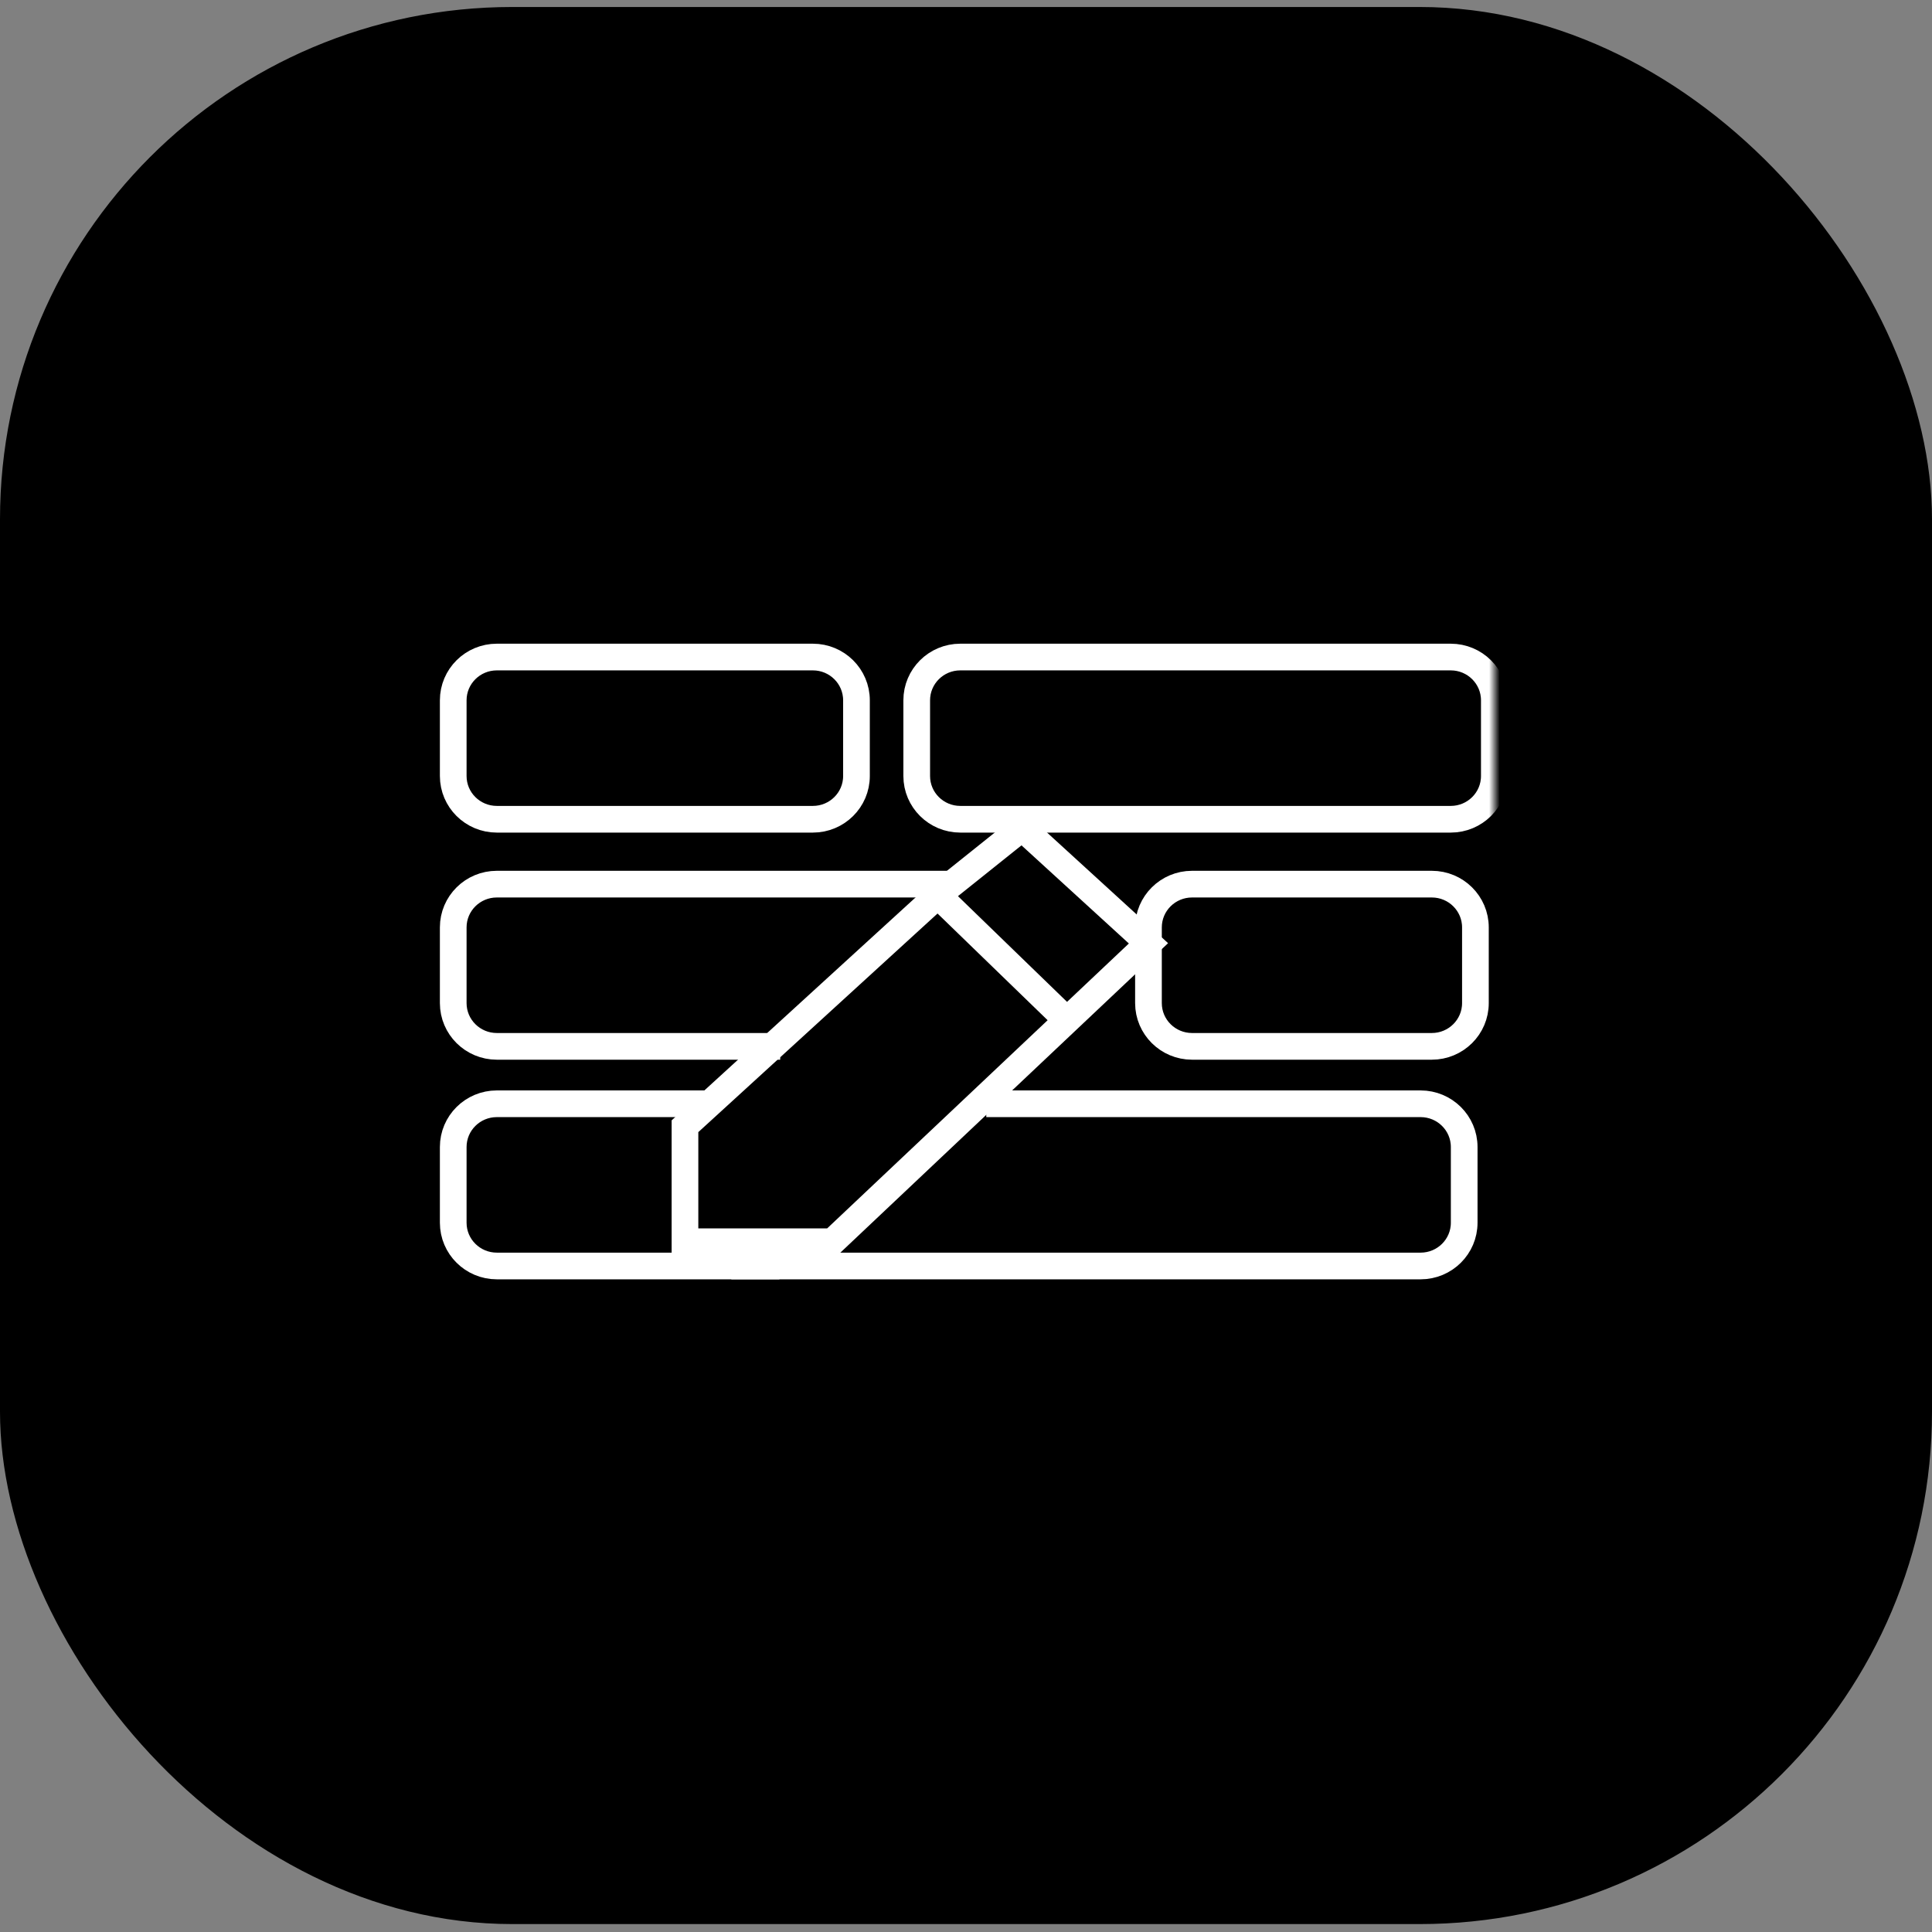
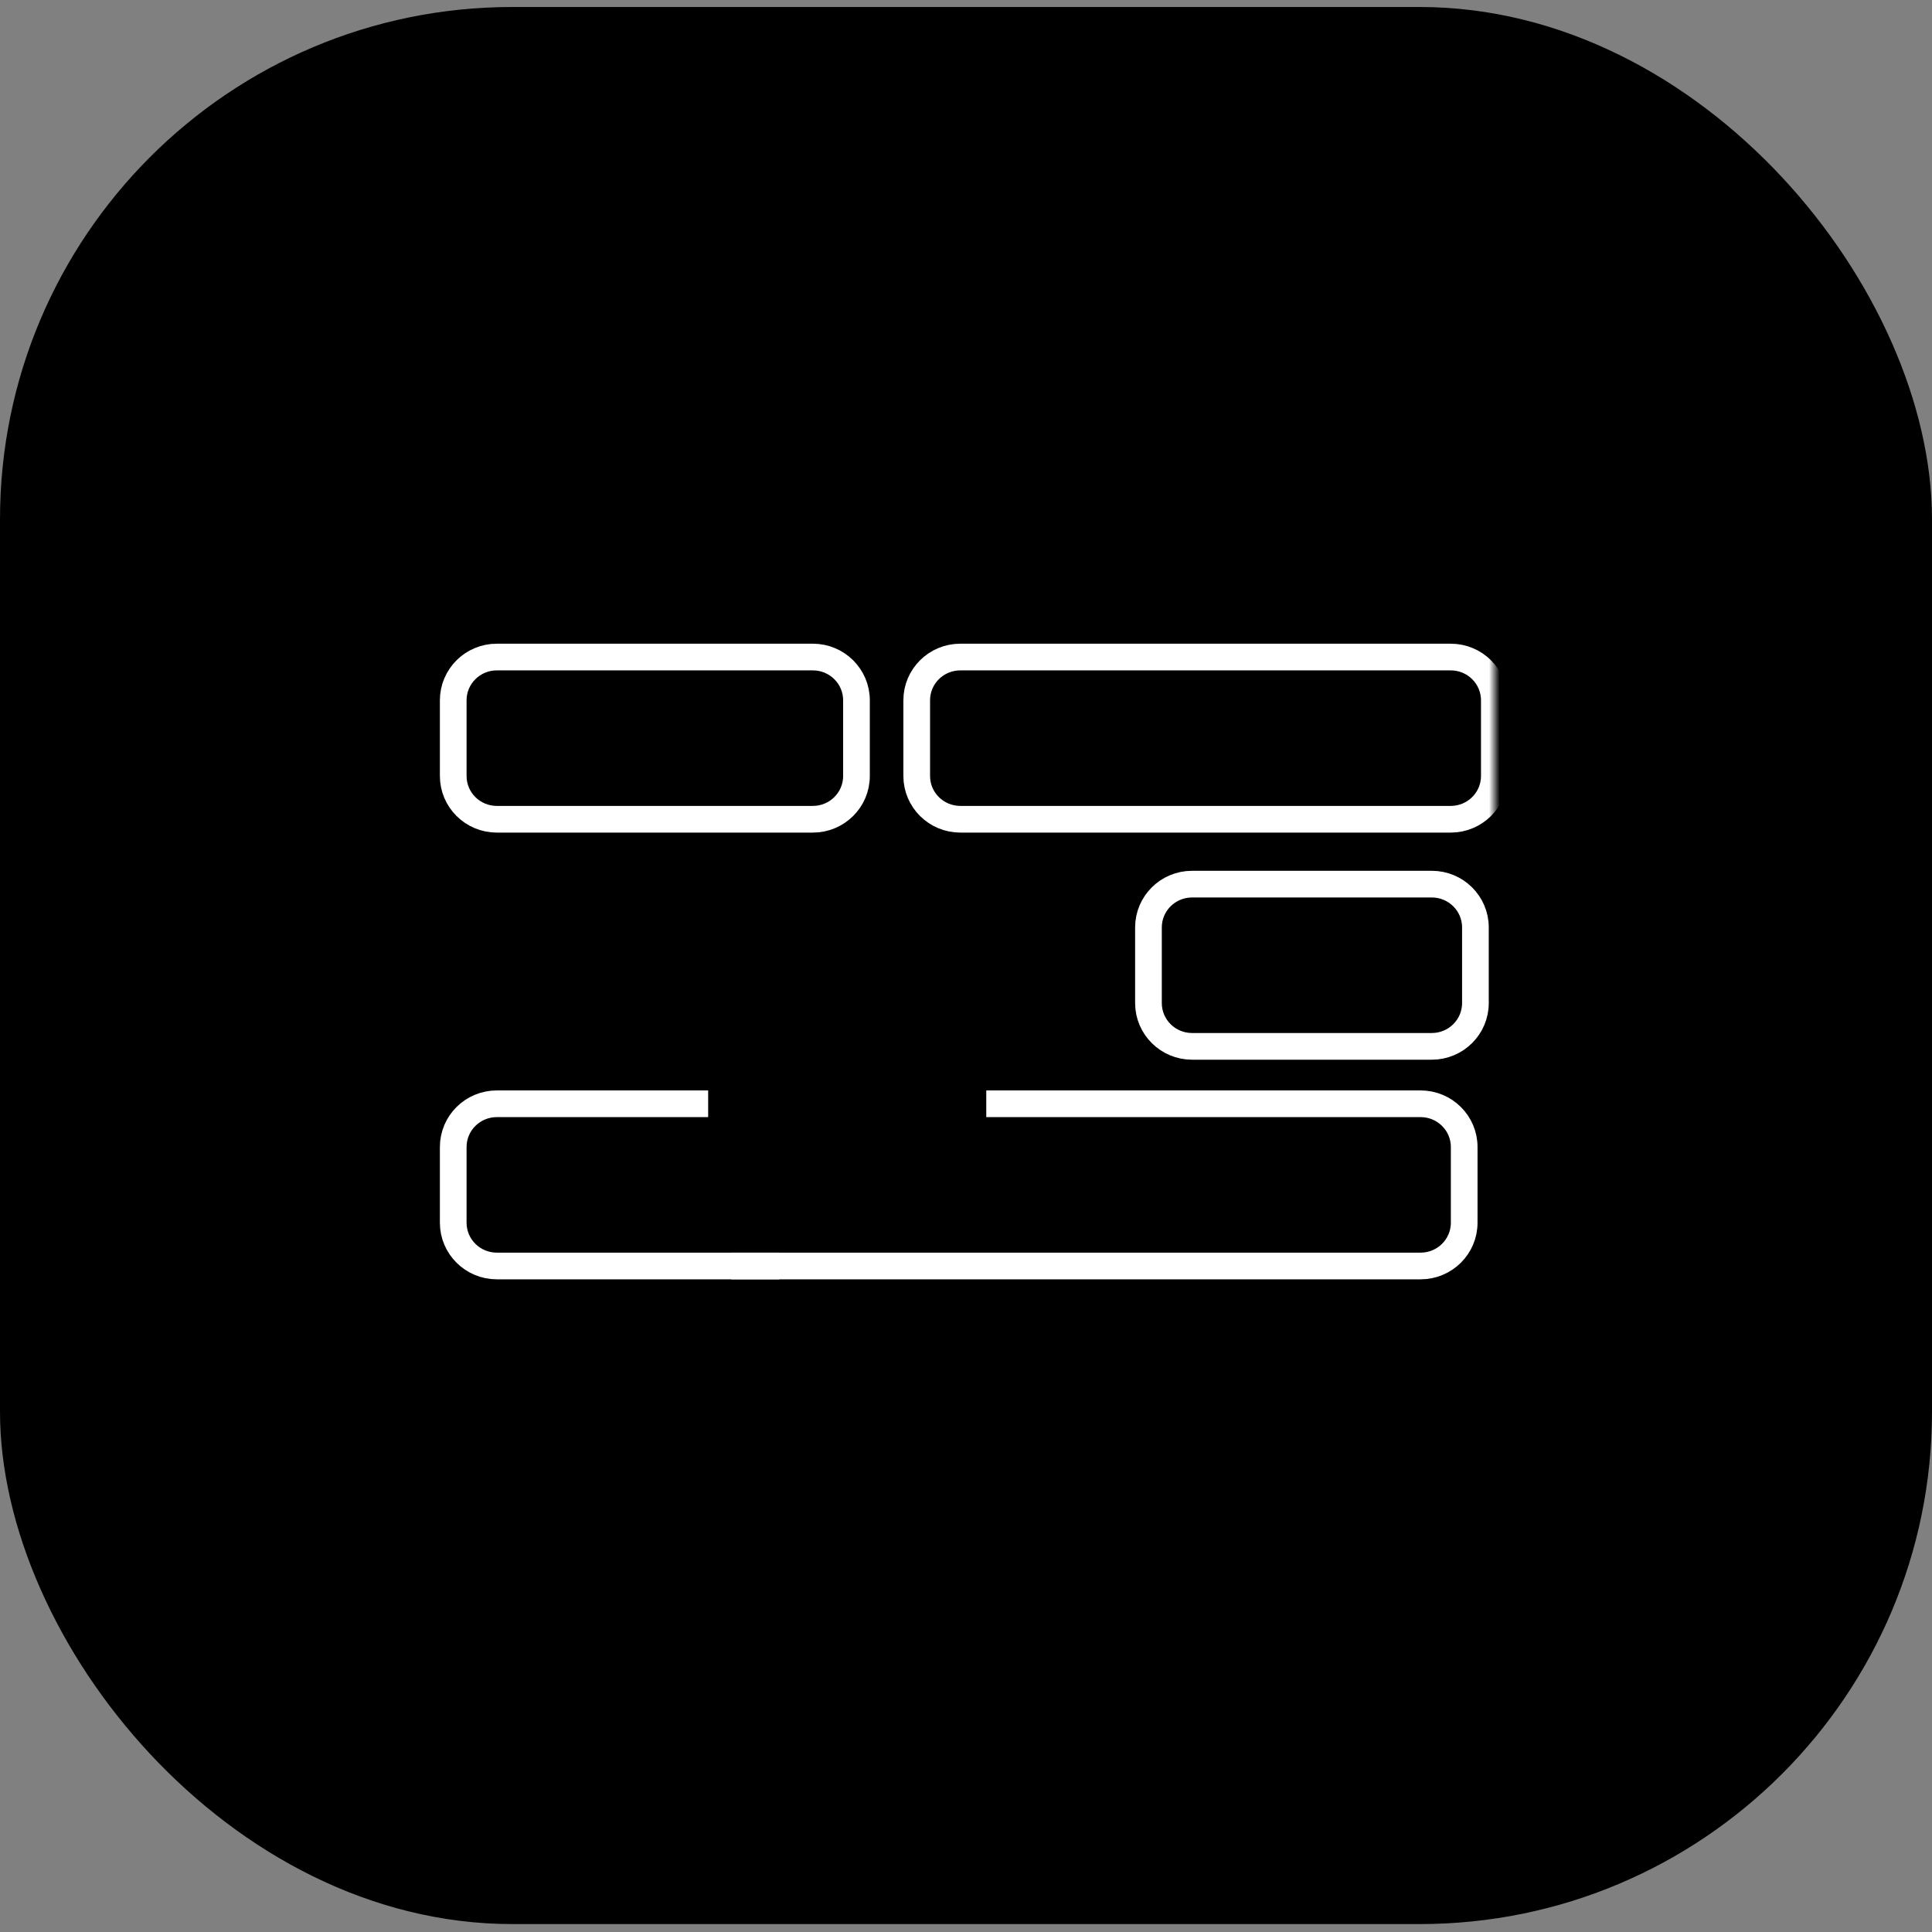
<svg xmlns="http://www.w3.org/2000/svg" width="181" height="181" viewBox="0 0 181 181" fill="none">
  <rect x="0" y="0" width="181" height="181" fill="#808080" stroke="none" />
  <rect y="0.655" width="181" height="179.603" rx="48" fill="black" />
  <mask id="mask0_5801_46428" style="mask-type:alpha" maskUnits="userSpaceOnUse" x="40" y="41" width="100" height="100">
    <rect x="40" y="41.339" width="100" height="99.228" fill="#D9D9D9" />
  </mask>
  <g mask="url(#mask0_5801_46428)">
    <path d="M76.155 61.555H46.545C44.289 61.555 42.461 63.37 42.461 65.608V72.7C42.461 74.938 44.289 76.752 46.545 76.752H76.155C78.41 76.752 80.239 74.938 80.239 72.7V65.608C80.239 63.37 78.41 61.555 76.155 61.555Z" stroke="white" stroke-width="2.5" />
-     <path d="M73.092 98.028H59.818H46.545C44.289 98.028 42.461 96.213 42.461 93.975V86.883C42.461 84.645 44.289 82.831 46.545 82.831H89" stroke="white" stroke-width="2.5" />
    <path d="M134.14 82.831H111.678C109.422 82.831 107.594 84.645 107.594 86.883V93.975C107.594 96.213 109.422 98.028 111.678 98.028H134.14C136.396 98.028 138.225 96.213 138.225 93.975V86.883C138.225 84.645 136.396 82.831 134.14 82.831Z" stroke="white" stroke-width="2.5" />
    <path d="M135.913 61.555H89.967C87.711 61.555 85.883 63.37 85.883 65.608V72.7C85.883 74.938 87.711 76.752 89.967 76.752H135.913C138.169 76.752 139.997 74.938 139.997 72.7V65.608C139.997 63.37 138.169 61.555 135.913 61.555Z" stroke="white" stroke-width="2.5" />
    <path d="M92.399 103.407H133.089C135.345 103.407 137.173 105.22 137.173 107.459V114.551C137.173 116.79 135.345 118.604 133.089 118.604H68.516" stroke="white" stroke-width="2.5" />
    <path d="M66.344 103.407H46.545C44.289 103.407 42.461 105.22 42.461 107.459V114.551C42.461 116.79 44.289 118.604 46.545 118.604H73.02" stroke="white" stroke-width="2.5" />
-     <path d="M87.858 83.867L64.172 105.511V116.333H77.989L99.955 95.591M87.858 83.867L95.753 77.554L107.595 88.376L99.955 95.591M87.858 83.867L93.906 89.729L99.955 95.591" stroke="white" stroke-width="2.5" />
  </g>
</svg>